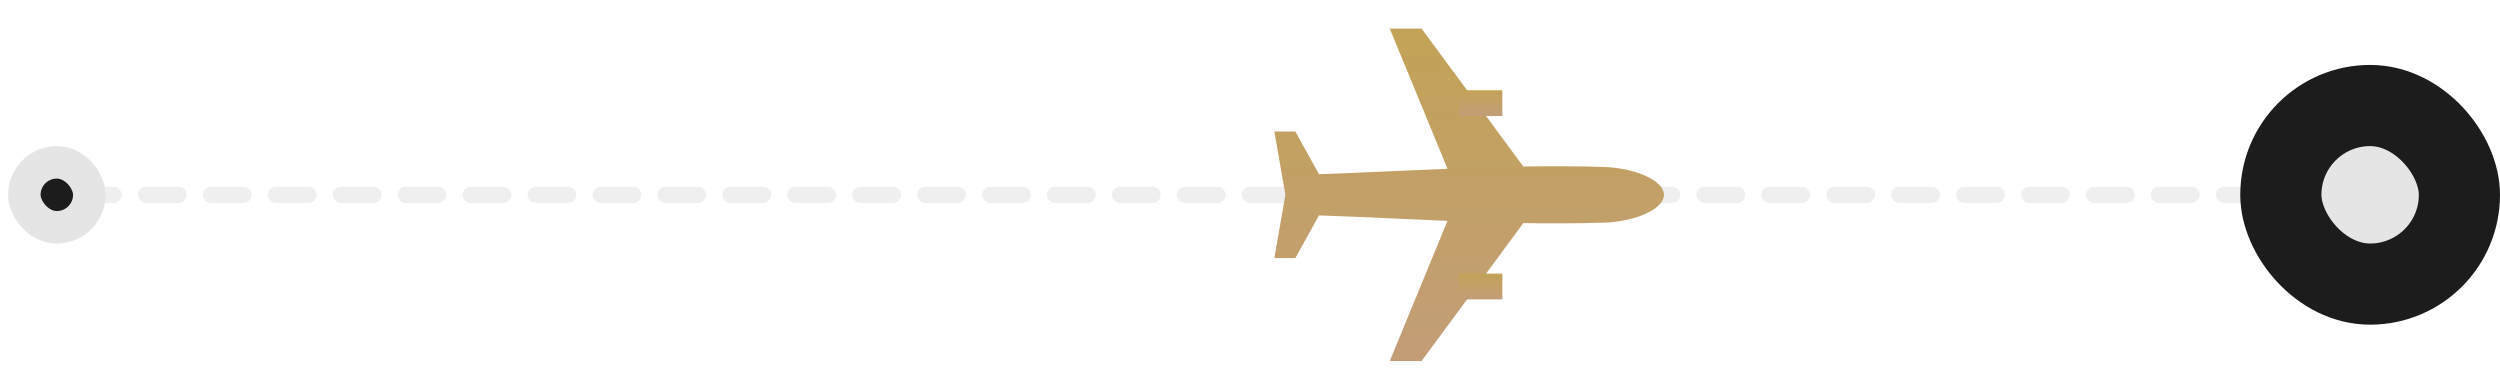
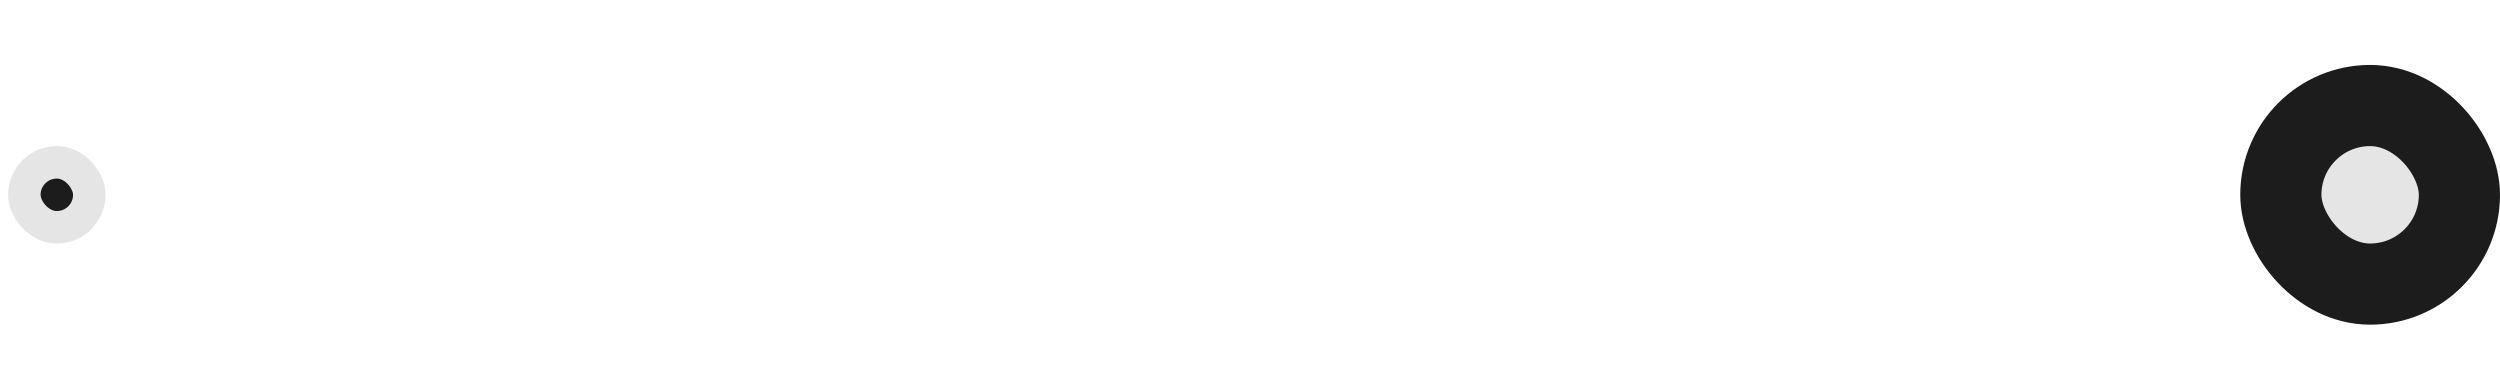
<svg xmlns="http://www.w3.org/2000/svg" width="154" height="24" viewBox="0 0 154 24" fill="none">
-   <path opacity="0.6" d="M5 12H146" stroke="#E5E5E5" stroke-linecap="round" stroke-dasharray="2 2" />
  <g clip-path="url(#clip0_141_10117)">
-     <path d="M85.61 22.237L87.57 22.237L93.836 13.743C95.488 13.769 97.158 13.767 98.862 13.715C100.874 13.62 102.5 12.84 102.5 12C102.5 11.16 100.874 10.381 98.862 10.286C97.158 10.233 95.488 10.231 93.836 10.257L87.57 1.763L85.61 1.763L89.166 10.396C86.516 10.504 83.89 10.637 81.25 10.732L79.794 8.104L78.5 8.104L79.18 12L78.5 15.896L79.794 15.896L81.25 13.268C83.89 13.363 86.516 13.496 89.166 13.605L85.61 22.237Z" fill="url(#paint0_linear_141_10117)" />
-     <path d="M92.545 7.148L92.545 5.559L89.877 5.559L89.877 7.148L92.545 7.148Z" fill="url(#paint1_linear_141_10117)" />
-     <path d="M92.545 18.442L92.545 16.853L89.877 16.853L89.877 18.442L92.545 18.442Z" fill="url(#paint2_linear_141_10117)" />
-   </g>
+     </g>
  <rect x="140.5" y="6.5" width="11" height="11" rx="5.5" fill="#E5E5E5" stroke="#1C1C1C" stroke-width="5" />
  <rect x="1.5" y="10" width="4" height="4" rx="2" fill="#1C1C1C" stroke="#E5E5E5" stroke-width="2" />
  <defs>
    <linearGradient id="paint0_linear_141_10117" x1="90.5" y1="1.763" x2="90.5" y2="22.237" gradientUnits="userSpaceOnUse">
      <stop stop-color="#C2A357" />
      <stop offset="1" stop-color="#C29D77" />
    </linearGradient>
    <linearGradient id="paint1_linear_141_10117" x1="91.211" y1="5.559" x2="91.211" y2="7.148" gradientUnits="userSpaceOnUse">
      <stop stop-color="#C2A357" />
      <stop offset="1" stop-color="#C29D77" />
    </linearGradient>
    <linearGradient id="paint2_linear_141_10117" x1="91.211" y1="16.853" x2="91.211" y2="18.442" gradientUnits="userSpaceOnUse">
      <stop stop-color="#C2A357" />
      <stop offset="1" stop-color="#C29D77" />
    </linearGradient>
    <clipPath id="clip0_141_10117">
      <rect width="24" height="24" fill="white" transform="translate(102.5) rotate(90)" />
    </clipPath>
  </defs>
</svg>